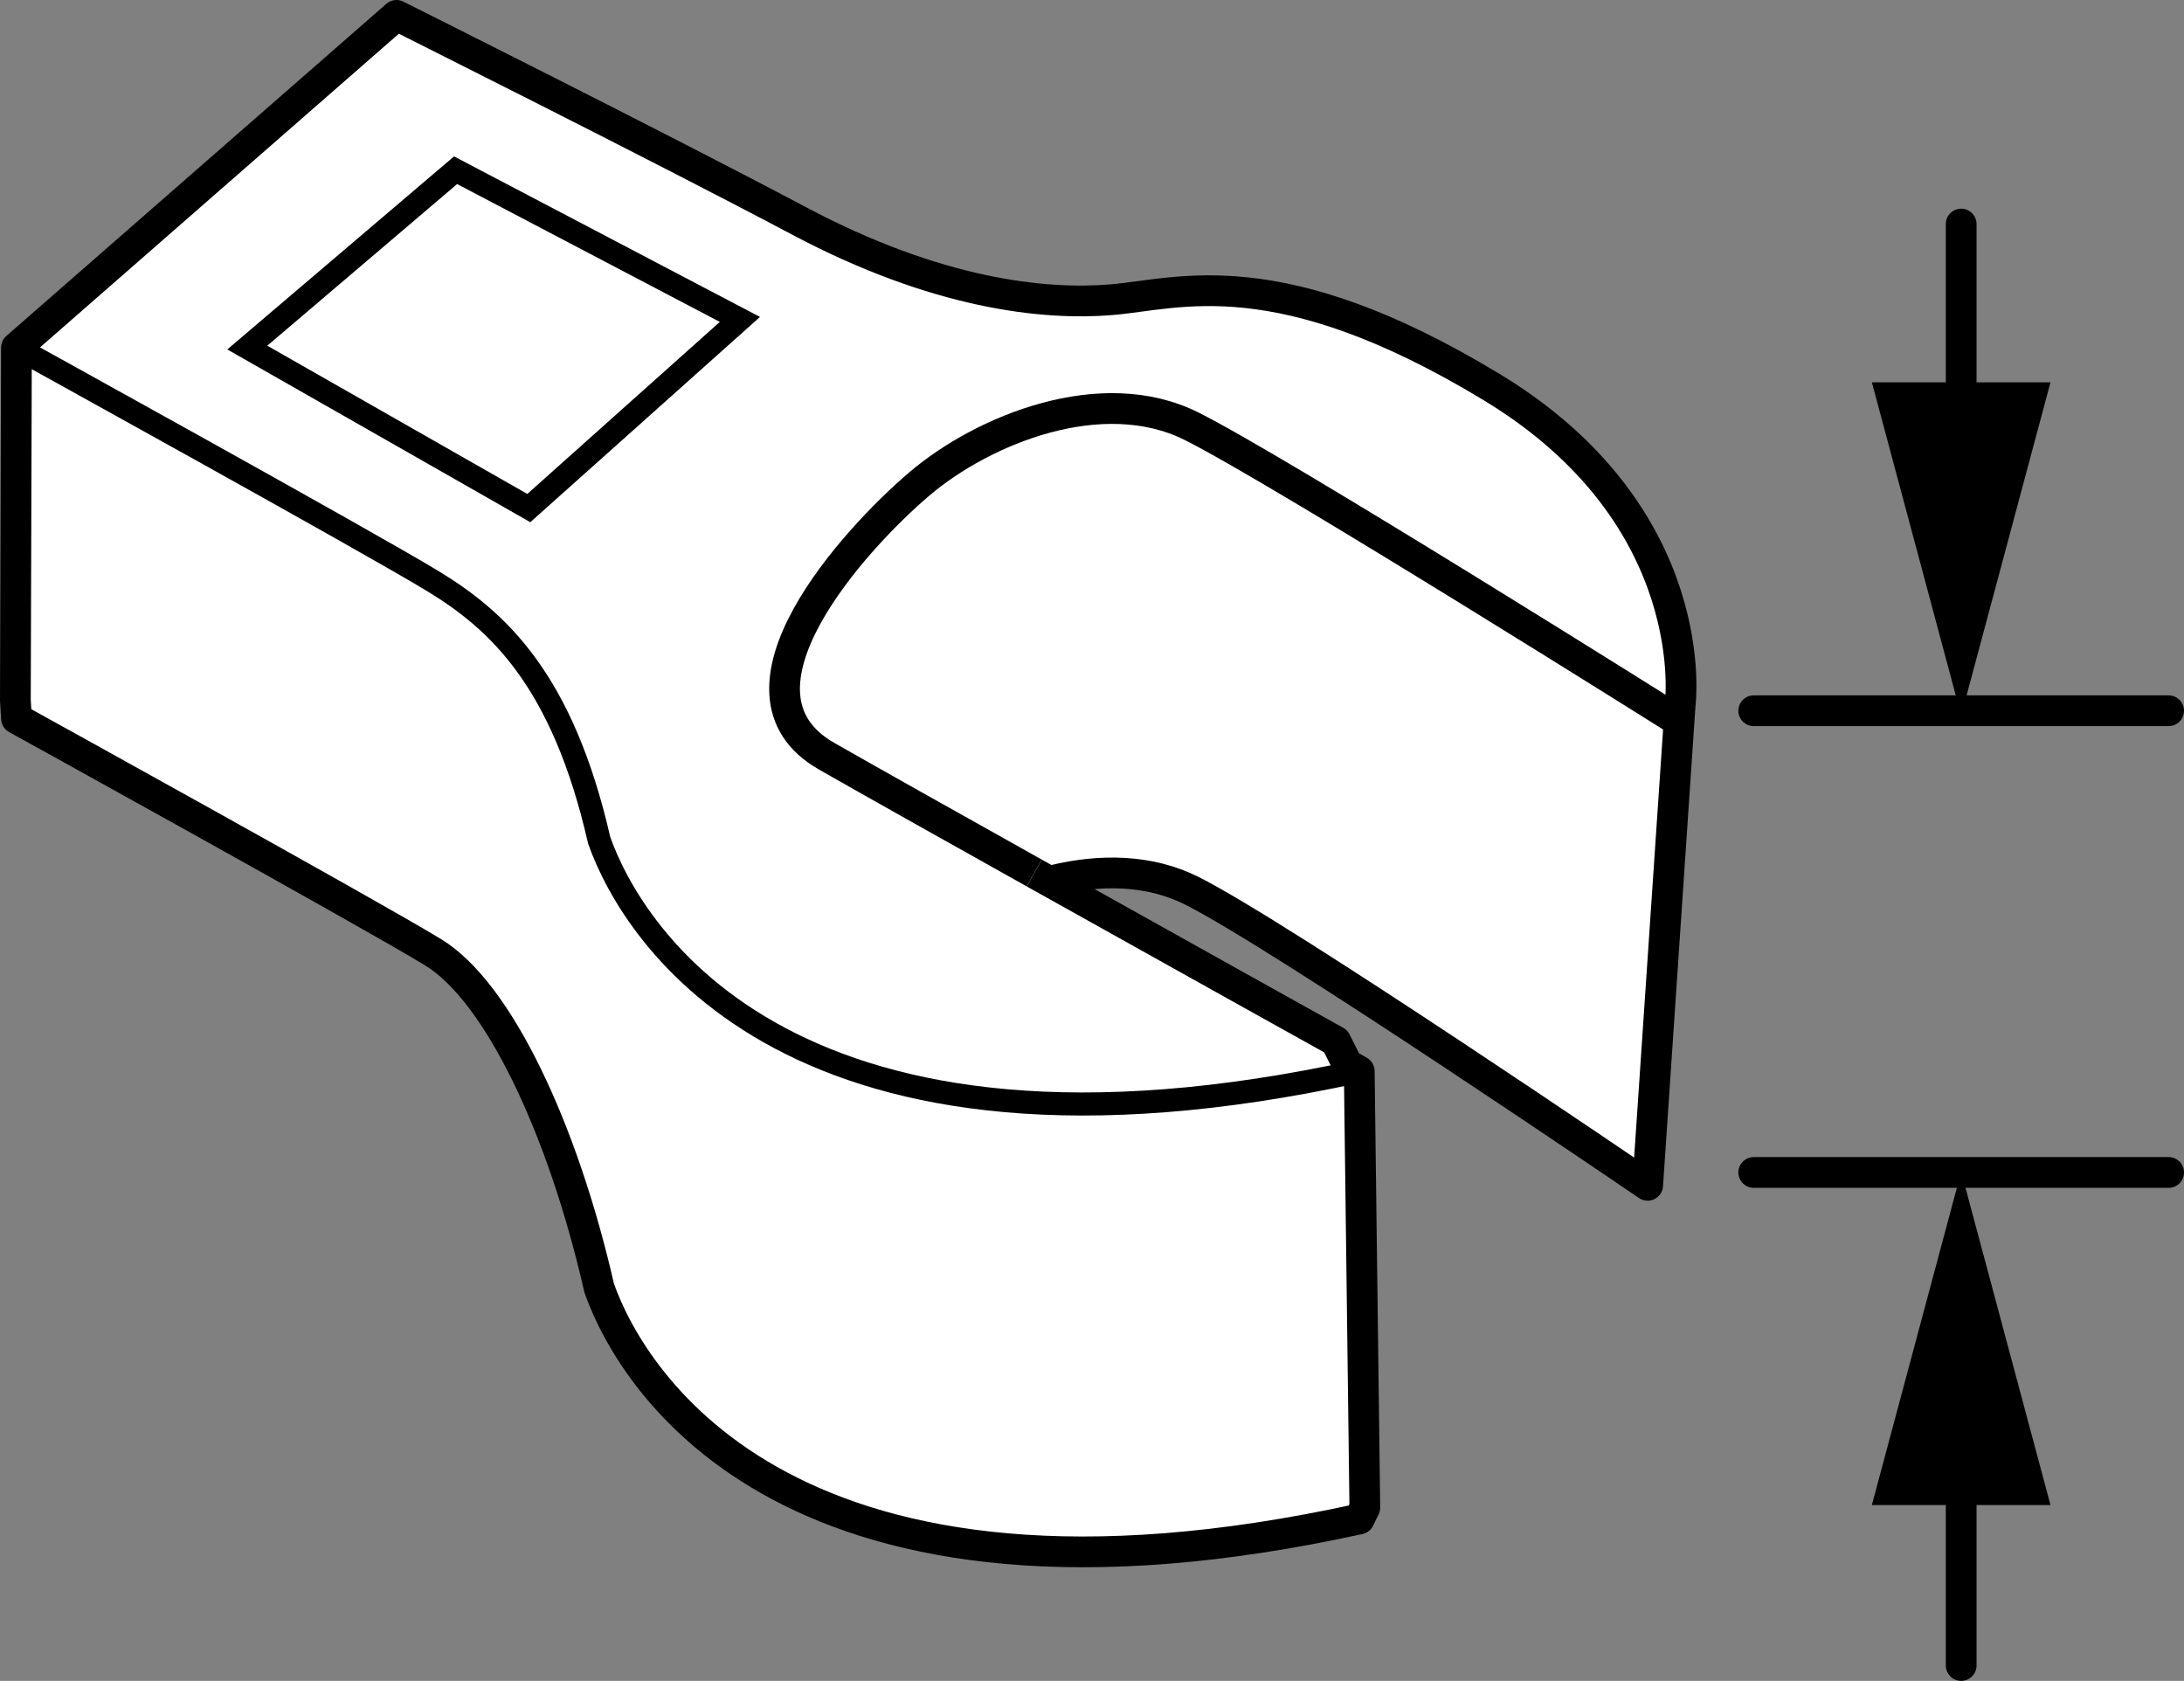
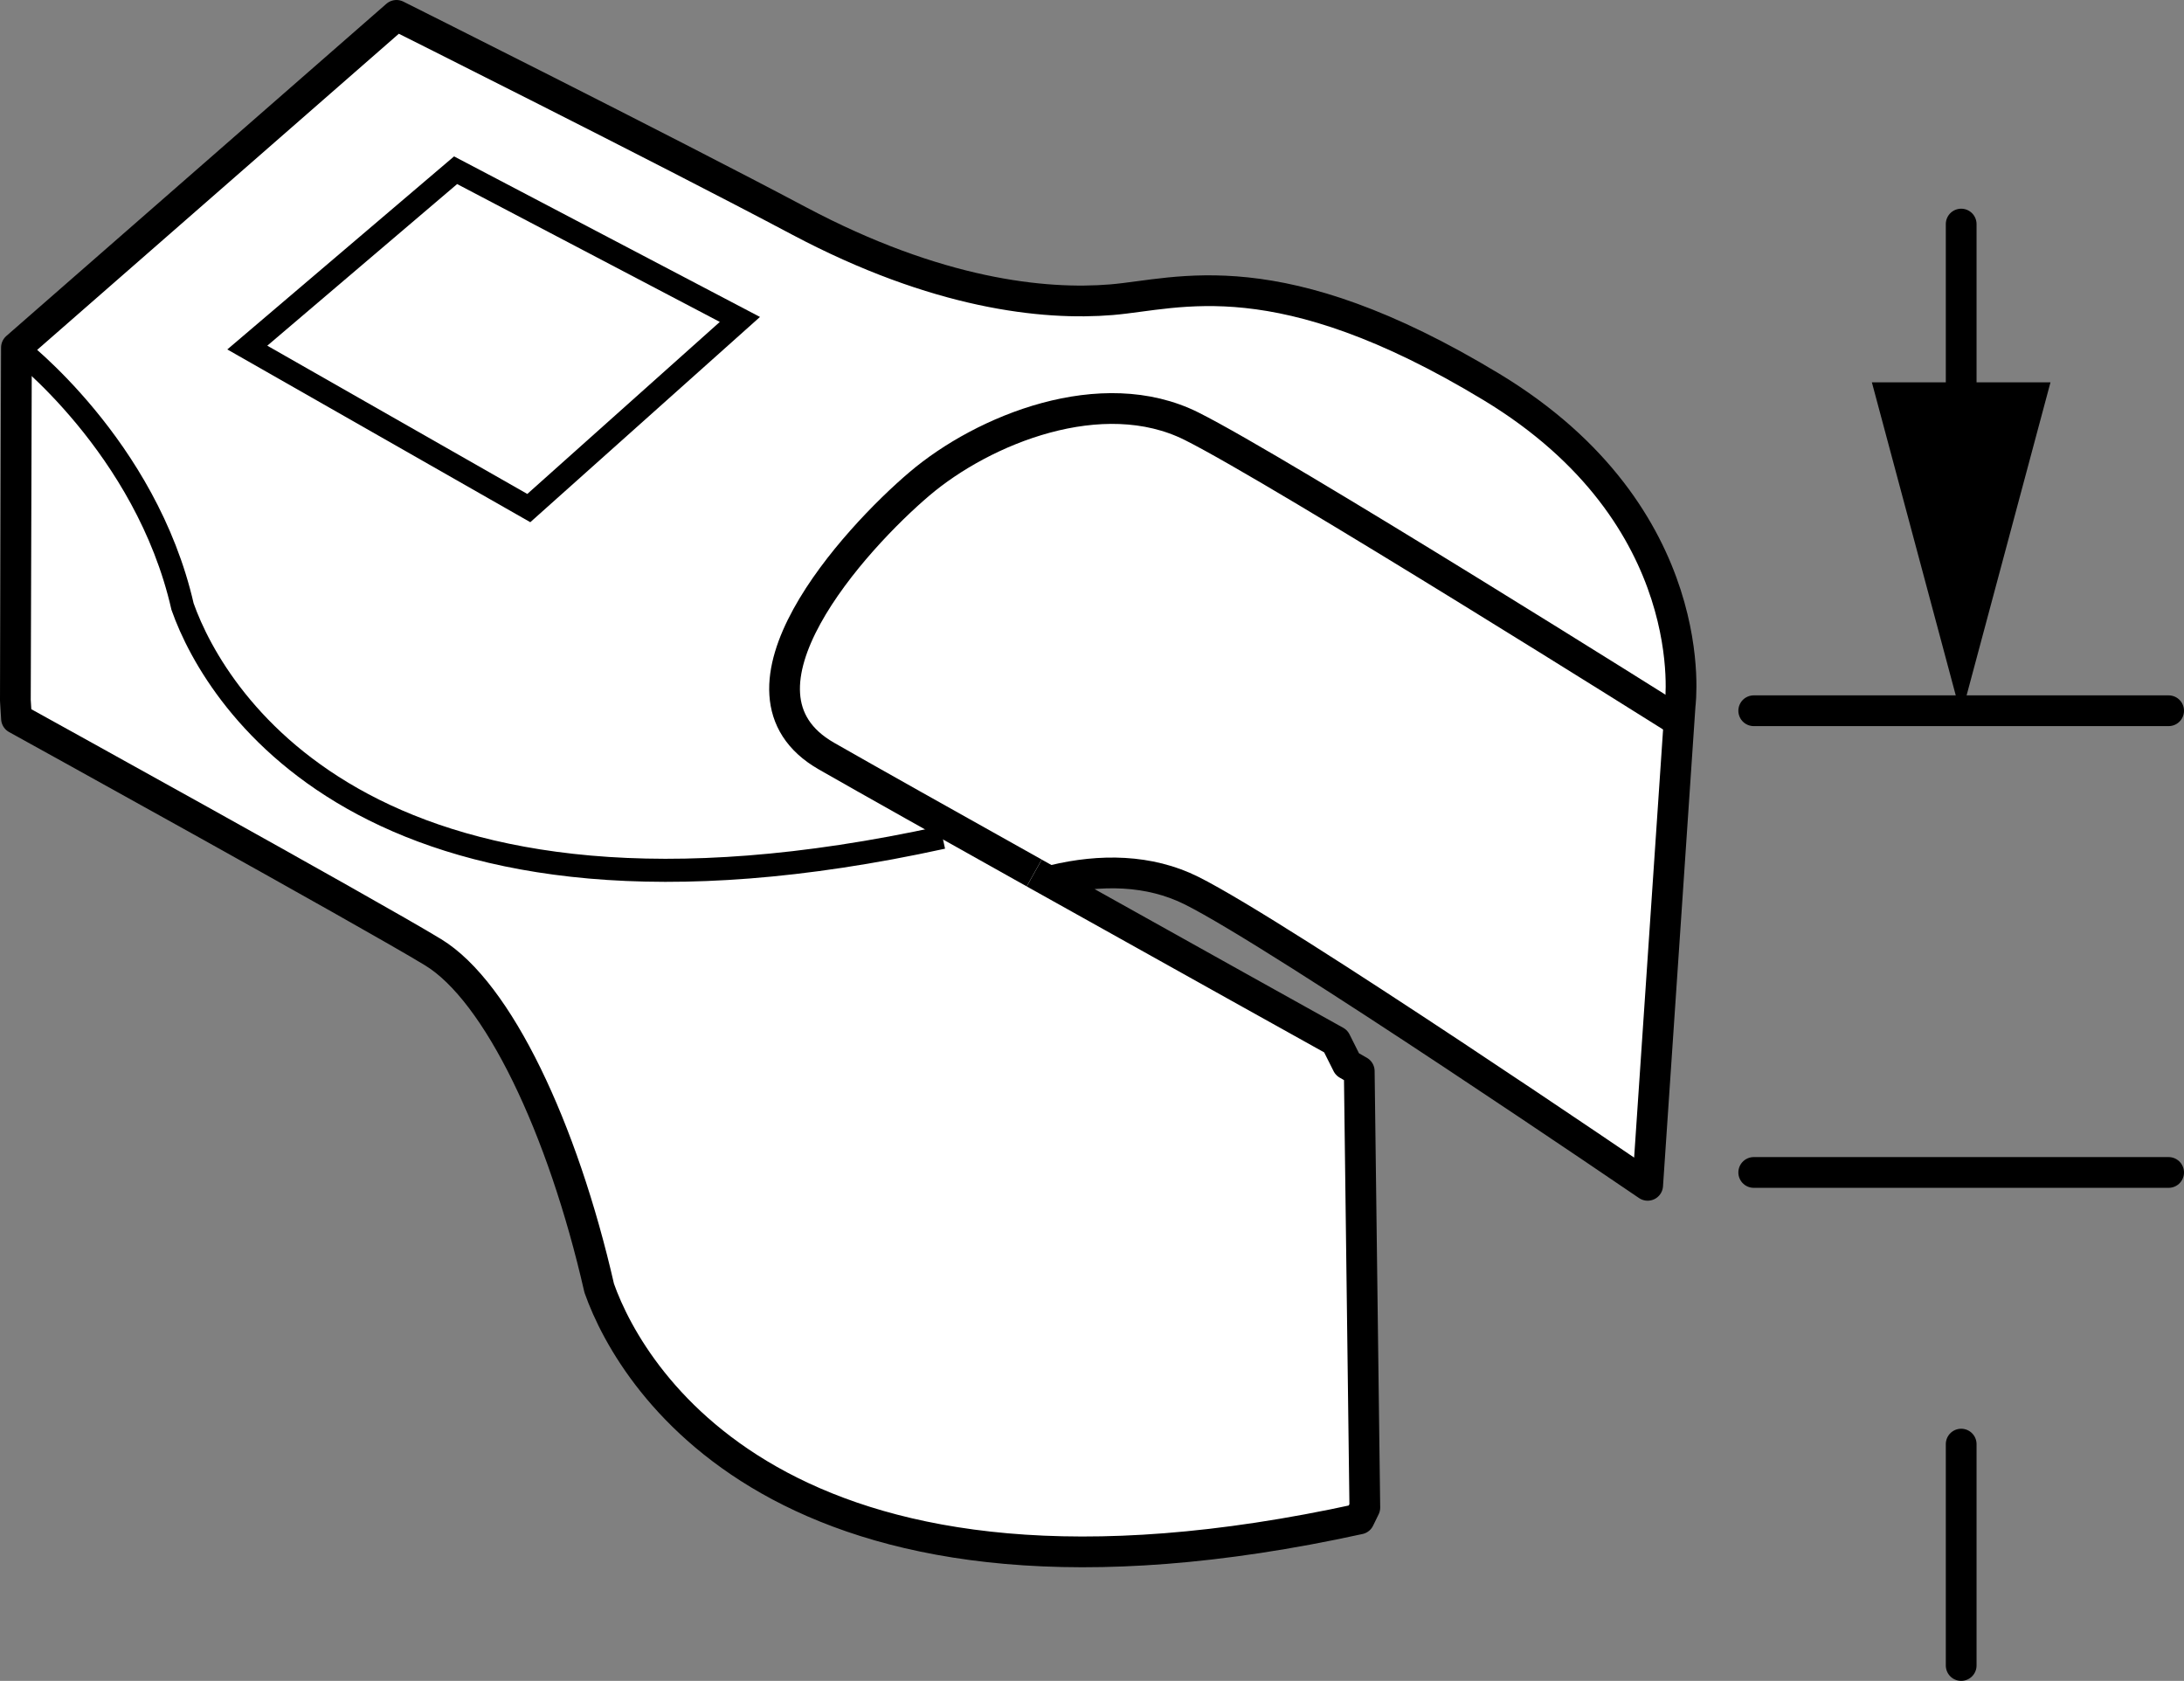
<svg xmlns="http://www.w3.org/2000/svg" version="1.1" x="0px" y="0px" width="56.83px" height="43.733px" viewBox="0 0 56.83 43.733" enable-background="new 0 0 56.83 43.733" xml:space="preserve">
  <rect x="0" y="0" width="56.83" height="43.733" fill="#808080" stroke="none" />
  <g id="image">
    <path fill="#FFFFFF" stroke="#000000" stroke-width="0.8" stroke-linejoin="round" stroke-miterlimit="10" d="M27.419,22.902   c1.211-0.292,2.483-0.281,3.588,0.271c2.333,1.167,11.867,7.667,11.867,7.667l0.845-12.494   c0,0,0.659-4.908-4.908-8.277s-8.131-2.417-9.889-2.271c-1.758,0.146-4.541-0.146-8.131-2.051S10.317,0.4,10.317,0.4   L0.428,9.043L0.4,18.22l0.029,0.476c0,0,9.156,5.054,10.841,6.08c1.685,1.026,3.369,4.564,4.322,8.739   c0.879,2.49,5.054,9.229,19.777,6.006l0.145-0.297l-0.145-11.355l-0.31-0.178l-0.301-0.6   c0,0-4.087-2.274-7.846-4.377" />
    <polygon fill="none" stroke="#000000" stroke-width="0.6" stroke-miterlimit="10" points="11.855,4.429 6.435,9.043    13.76,13.219 19.253,8.311  " />
-     <path fill="none" stroke="#000000" stroke-width="0.6" stroke-miterlimit="10" d="M0.428,9.043c0,0,9.156,5.054,10.841,6.08   s3.369,2.564,4.322,6.739c0.879,2.49,5.054,9.229,19.777,6.006" />
+     <path fill="none" stroke="#000000" stroke-width="0.6" stroke-miterlimit="10" d="M0.428,9.043s3.369,2.564,4.322,6.739c0.879,2.49,5.054,9.229,19.777,6.006" />
    <path fill="none" stroke="#000000" stroke-width="0.8" stroke-linejoin="round" stroke-miterlimit="10" d="M26.911,22.713   c-2.218-1.241-4.322-2.421-5.404-3.04c-2.917-1.667,0.75-5.667,2.417-7.083c1.667-1.417,4.75-2.667,7.083-1.5   s12.667,7.667,12.667,7.667" />
  </g>
  <g id="callouts">
    <line fill="none" stroke="#000000" stroke-width="0.8" stroke-linecap="round" stroke-miterlimit="10" x1="45.634" y1="18.492" x2="56.43" y2="18.492" />
    <line fill="none" stroke="#000000" stroke-width="0.8" stroke-linecap="round" stroke-miterlimit="10" x1="45.634" y1="30.505" x2="56.43" y2="30.505" />
    <g>
      <g>
        <line fill="none" stroke="#000000" stroke-width="0.8" stroke-linecap="round" stroke-miterlimit="10" x1="51.032" y1="5.83" x2="51.032" y2="11.532" />
        <g>
          <polygon points="48.708,9.947 51.032,18.619 53.356,9.947     " />
        </g>
      </g>
    </g>
    <g>
      <g>
        <line fill="none" stroke="#000000" stroke-width="0.8" stroke-linecap="round" stroke-miterlimit="10" x1="51.032" y1="43.333" x2="51.032" y2="37.573" />
        <g>
-           <polygon points="53.356,39.158 51.032,30.485 48.708,39.158     " />
-         </g>
+           </g>
      </g>
    </g>
  </g>
</svg>